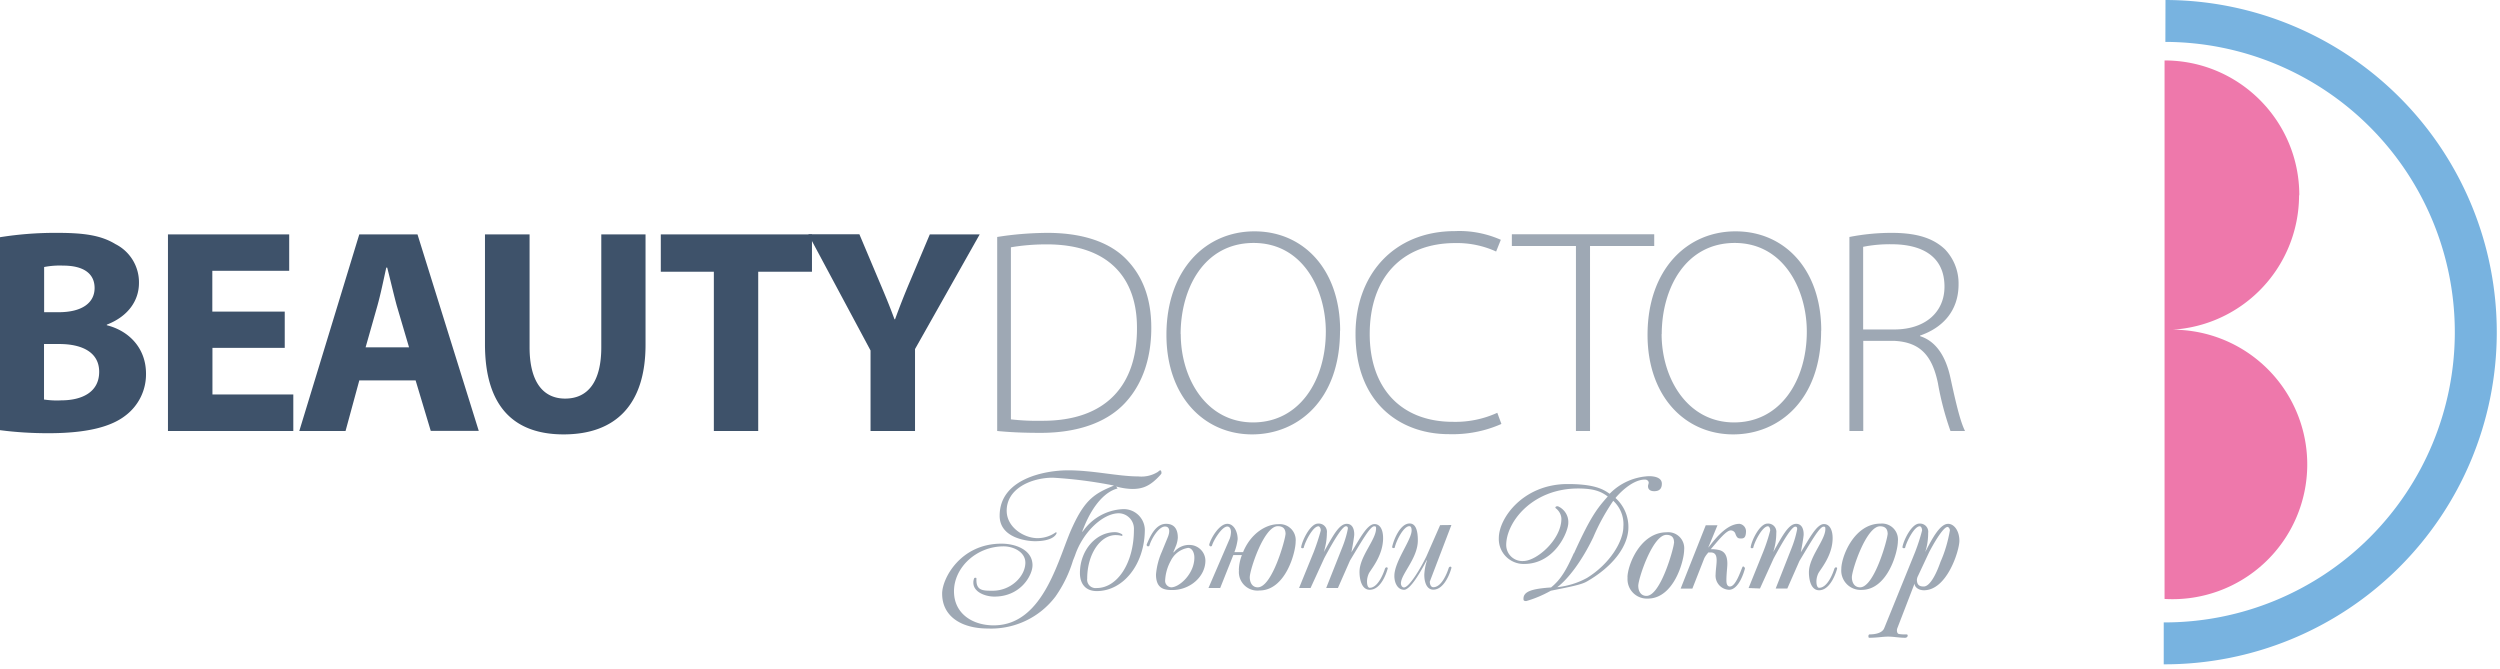
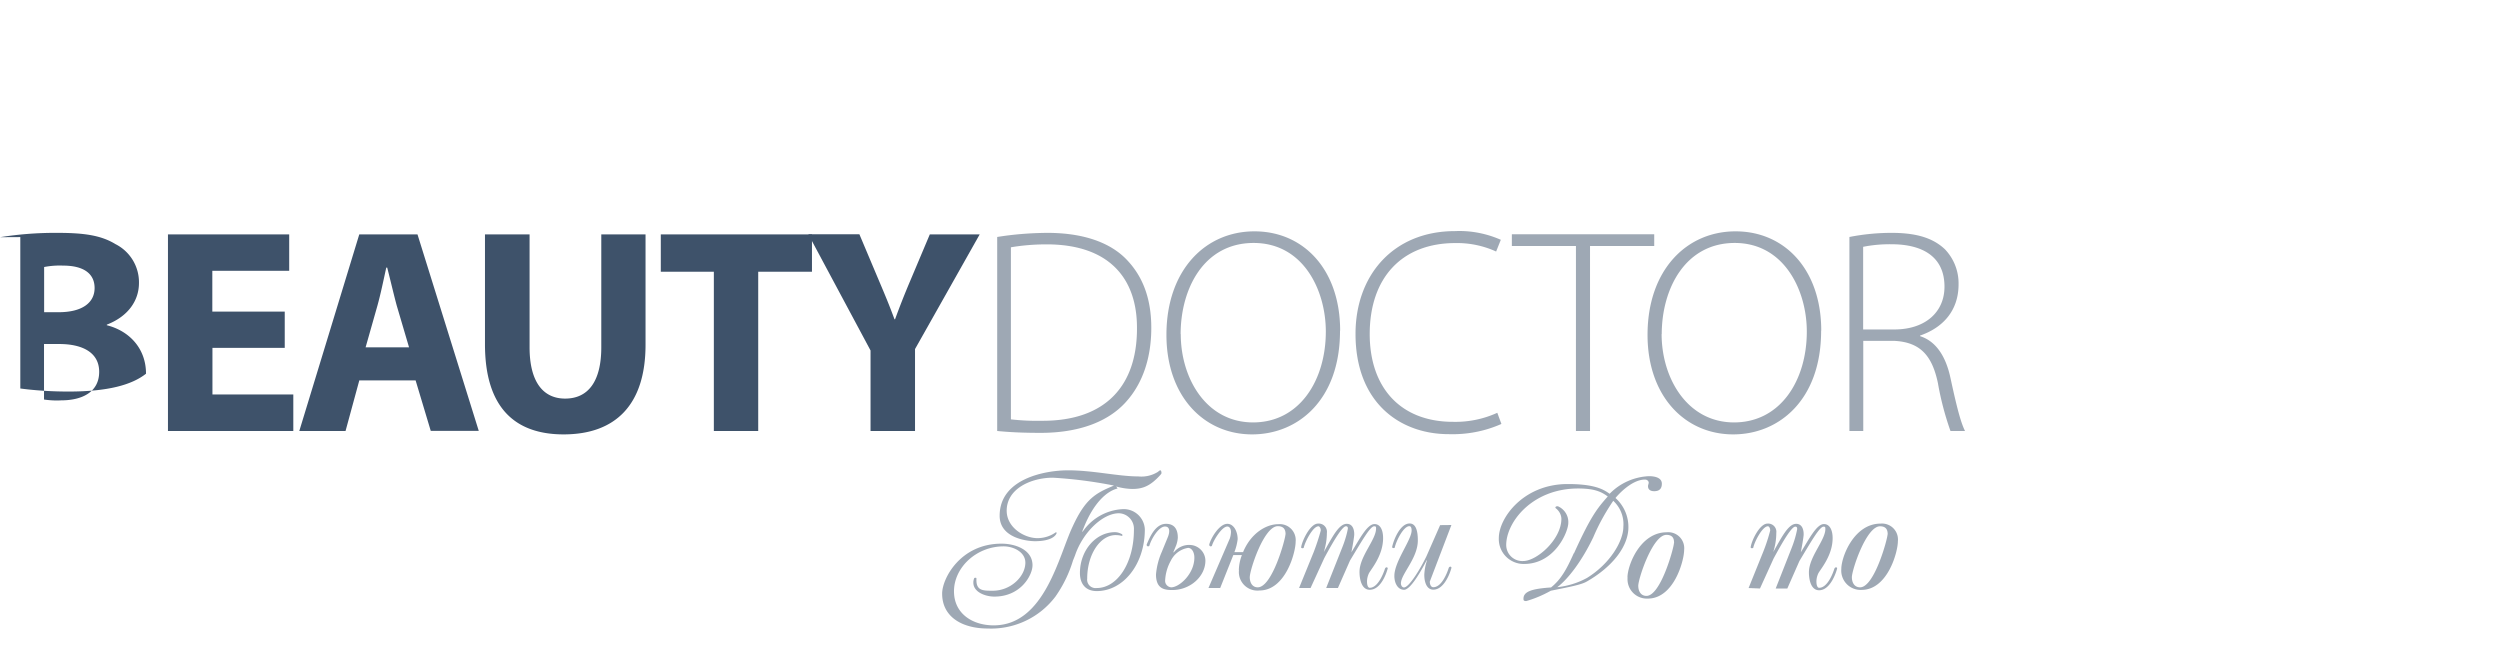
<svg xmlns="http://www.w3.org/2000/svg" width="213" height="57" viewBox="0 0 213 57" fill="none">
-   <path d="m184.5 0-.01 3.57a24.73 24.73 0 1 1-.14 49.46v3.57A28.3 28.3 0 0 0 184.5 0Z" fill="#78B3E0" />
-   <path d="M184.42 28.11v22.92a11.48 11.48 0 1 0 0-22.92Zm11.48-11.48c0-6.34-5.14-11.48-11.48-11.48v22.96a11.48 11.48 0 0 0 11.46-11.46l.02-.02Z" fill="#EE78AB" />
  <g fill="#3E526A">
-     <path d="M3.75 34.04c.49.07.98.1 1.47.07 1.72 0 3.23-.67 3.23-2.43 0-1.7-1.51-2.37-3.4-2.37h-1.3v4.73Zm0-7.44H5c2.02 0 3.06-.82 3.06-2.06 0-1.24-.95-1.91-2.68-1.91a6.96 6.96 0 0 0-1.62.12v3.85ZM0 20.21a29.9 29.9 0 0 1 4.9-.37c2.3 0 3.73.22 4.94.96a3.64 3.64 0 0 1 2 3.31c0 1.46-.88 2.83-2.74 3.55v.05c1.91.48 3.34 1.97 3.34 4.13a4.4 4.4 0 0 1-1.73 3.55c-1.22.96-3.26 1.52-6.59 1.52-1.38 0-2.75-.08-4.12-.26V20.2ZM24.26 29.64H18.1v3.97h6.89v3.11H14.31V19.97h10.33v3.1h-6.55v3.48h6.17v3.09ZM34.85 29.59l-1.05-3.56c-.27-1-.56-2.26-.81-3.23h-.08c-.22 1-.48 2.26-.75 3.23l-1.01 3.56h3.7Zm-4.24 2.83-1.17 4.3H25.5l5.11-16.75h4.96l5.22 16.74H36.7l-1.29-4.3h-4.81ZM45.12 19.97v9.62c0 2.9 1.12 4.37 3.03 4.37 1.91 0 3.08-1.39 3.08-4.37v-9.62H55v9.4c0 5.16-2.6 7.64-6.98 7.64-4.22 0-6.7-2.36-6.7-7.68v-9.36h3.8ZM60.82 23.15H56.3v-3.18h12.88v3.18H64.6v13.57h-3.78V23.15Z" />
+     <path d="M3.75 34.04c.49.07.98.1 1.47.07 1.72 0 3.23-.67 3.23-2.43 0-1.7-1.51-2.37-3.4-2.37h-1.3v4.73Zm0-7.44H5c2.02 0 3.06-.82 3.06-2.06 0-1.24-.95-1.91-2.68-1.91a6.96 6.96 0 0 0-1.62.12v3.85ZM0 20.21a29.9 29.9 0 0 1 4.9-.37c2.3 0 3.73.22 4.94.96a3.64 3.64 0 0 1 2 3.31c0 1.46-.88 2.83-2.74 3.55v.05c1.91.48 3.34 1.97 3.34 4.13c-1.22.96-3.26 1.52-6.59 1.52-1.38 0-2.75-.08-4.12-.26V20.2ZM24.26 29.64H18.1v3.97h6.89v3.11H14.31V19.97h10.33v3.1h-6.55v3.48h6.17v3.09ZM34.85 29.59l-1.05-3.56c-.27-1-.56-2.26-.81-3.23h-.08c-.22 1-.48 2.26-.75 3.23l-1.01 3.56h3.7Zm-4.24 2.83-1.17 4.3H25.5l5.11-16.75h4.96l5.22 16.74H36.7l-1.29-4.3h-4.81ZM45.12 19.97v9.62c0 2.9 1.12 4.37 3.03 4.37 1.91 0 3.08-1.39 3.08-4.37v-9.62H55v9.4c0 5.16-2.6 7.64-6.98 7.64-4.22 0-6.7-2.36-6.7-7.68v-9.36h3.8ZM60.82 23.15H56.3v-3.18h12.88v3.18H64.6v13.57h-3.78V23.15Z" />
    <path d="M74.17 36.72v-6.86l-5.3-9.9h4.35l1.7 4.03c.52 1.22.89 2.12 1.29 3.21h.05a66.6 66.6 0 0 1 1.26-3.2l1.7-4.03h4.25l-5.51 9.77v6.98h-3.79Z" />
  </g>
  <g fill="#3E526A" opacity="0.5">
    <path d="M86.13 35.73c.9.1 1.8.14 2.71.12 5.37 0 8.03-3 8.03-7.85.03-4.25-2.34-7.18-7.7-7.18-1.02 0-2.04.08-3.04.25v14.66Zm-1.17-15.54c1.42-.23 2.85-.34 4.28-.35 3.06 0 5.36.82 6.76 2.29 1.34 1.4 2.09 3.26 2.09 5.8 0 2.45-.67 4.69-2.19 6.35-1.52 1.67-4 2.6-7.24 2.6-1.29 0-2.5-.04-3.7-.16V20.2ZM100.6 28.46c0 3.78 2.18 7.53 6.16 7.53 3.97 0 6.2-3.6 6.2-7.74 0-3.53-1.92-7.55-6.15-7.55s-6.22 3.88-6.22 7.78v-.02Zm13.57-.28c0 5.92-3.6 8.83-7.49 8.83-4.12 0-7.3-3.26-7.3-8.48 0-5.5 3.3-8.82 7.5-8.82s7.3 3.28 7.3 8.45l-.01.02ZM127.92 36.12c-1.42.63-2.95.92-4.5.87-4.06 0-7.93-2.6-7.93-8.55 0-4.97 3.2-8.75 8.48-8.75 1.34-.06 2.67.2 3.9.74l-.4 1a8.02 8.02 0 0 0-3.48-.72c-4.52 0-7.29 2.93-7.29 7.75 0 4.55 2.61 7.48 7.1 7.48 1.3.03 2.58-.23 3.77-.77l.35.95ZM134.28 20.96h-5.47v-1h12.13v1h-5.47v15.76h-1.2V20.96ZM141.57 28.46c0 3.78 2.2 7.53 6.17 7.53 3.97 0 6.2-3.6 6.2-7.74 0-3.53-1.94-7.55-6.14-7.55-4.2 0-6.22 3.88-6.22 7.78v-.02Zm13.59-.28c0 5.92-3.61 8.83-7.49 8.83-4.12 0-7.3-3.26-7.3-8.48 0-5.5 3.3-8.82 7.5-8.82s7.3 3.28 7.3 8.45l-.01.02ZM158.74 28.07h2.66c2.58 0 4.27-1.43 4.27-3.65 0-2.56-1.88-3.61-4.52-3.61-.8-.01-1.62.06-2.41.22v7.04Zm-1.17-7.88a18.6 18.6 0 0 1 3.61-.35c2.19 0 3.56.48 4.53 1.4a4.2 4.2 0 0 1 1.16 2.98c0 2.26-1.34 3.7-3.28 4.37v.05c1.35.43 2.19 1.7 2.59 3.56.56 2.6.89 3.82 1.24 4.52h-1.24a25.14 25.14 0 0 1-1.07-4.08c-.5-2.39-1.54-3.5-3.76-3.6h-2.6v7.68h-1.18V20.19ZM91.43 47.72c-.33 1.11-.84 2.16-1.5 3.1a6.88 6.88 0 0 1-5.77 2.73c-2.15 0-3.89-.96-3.89-2.98 0-1.26 1.54-4.25 5.06-4.25 1.15 0 2.64.5 2.64 1.84 0 .84-.99 2.67-3.25 2.67-.78 0-1.79-.39-1.79-1.18a.9.9 0 0 1 .08-.4.17.17 0 0 1 .18 0v.17c0 .91.57.91 1.39.91 1.55 0 2.78-1.23 2.78-2.39 0-.9-1-1.39-1.85-1.39-2.32 0-4.23 1.8-4.23 3.83 0 1.91 1.59 2.9 3.38 2.9 4.35 0 5.55-5.94 6.72-8.4 1.09-2.38 1.95-2.86 3.53-3.51a37.91 37.91 0 0 0-5.2-.67c-1.84 0-3.94.92-3.94 2.81 0 1.44 1.5 2.34 2.62 2.34a2.7 2.7 0 0 0 1.54-.48c.04-.05.14 0 .07.11-.1.2-.48.63-1.83.63-.58 0-3-.23-3-2.17 0-3.18 3.92-3.87 5.83-3.87 2.13 0 4.27.52 5.98.52.57.06 1.14-.07 1.63-.36.1-.06.18-.16.25-.16.06 0 .1.12.1.24 0 .05-.08.13-.1.16-.84.92-1.46 1.19-2.4 1.19a5.61 5.61 0 0 1-1.36-.21l.12.17c-.93.22-2.04 1.24-2.87 3.3l-.15.37h.05a4.4 4.4 0 0 1 3.38-1.91 1.8 1.8 0 0 1 1.91 1.72c0 2.97-1.83 5.26-4.1 5.26-.95 0-1.43-.62-1.43-1.54 0-1.91 1.34-3.48 2.99-3.48.2 0 .4.07.59.17.05.03.05.16 0 .15a2.13 2.13 0 0 0-.53-.07c-1.33 0-2.43 1.65-2.43 3.7a.72.72 0 0 0 .81.81c1.75 0 3.17-2.12 3.17-4.97a1.32 1.32 0 0 0-1.28-1.4c-1.36 0-3.07 1.6-3.74 3.6l-.16.4ZM101.76 47.51c0-.48-.23-.83-.54-.83a2 2 0 0 0-1.47 1.1 3.83 3.83 0 0 0-.48 1.68c-.02.3.22.56.52.58.68 0 1.97-1.14 1.97-2.53Zm-1.79-.48.03.04c.34-.43.86-.67 1.4-.64.71.03 1.29.61 1.3 1.33 0 1.38-1.32 2.51-2.81 2.51-.66 0-1.4-.08-1.4-1.33.06-.66.22-1.3.49-1.91l.5-1.22c.23-.54.18-.95-.22-.95-.56 0-1.19 1.12-1.32 1.6a.12.12 0 1 1-.24-.07c.3-.73.77-1.76 1.65-1.76.79 0 1 .58 1 1.17-.01.22-.06.43-.13.64l-.25.6ZM109.53 45.53c0-.24-.03-.7-.66-.7-1.19 0-2.39 3.74-2.39 4.35 0 .43.2.86.68.86 1.24 0 2.36-4.14 2.36-4.51Zm-3.98 3.04c.01-.44.1-.87.26-1.28h-.73l-1.12 2.81h-1l1.82-4.22c.06-.18.09-.36.1-.54 0-.28-.12-.48-.31-.48-.48 0-1.19 1.21-1.3 1.6-.05.17-.27.08-.24-.07.11-.48.83-1.76 1.54-1.76.56 0 .88.68.88 1.31-.05.38-.14.75-.28 1.1h.74c.67-1.62 1.98-2.38 3-2.38a1.36 1.36 0 0 1 1.48 1.48c0 .93-.86 4.17-3.09 4.17a1.58 1.58 0 0 1-1.74-1.74ZM110.68 50.1l1.25-3.07c.23-.6.43-1.2.6-1.83 0-.19-.1-.36-.2-.36-.48 0-1.15 1.35-1.25 1.82 0 .03-.07.05-.11.05-.05 0-.13-.03-.11-.1.08-.54.77-2 1.43-2a.7.7 0 0 1 .76.8c0 .55-.1 1.1-.26 1.62.69-1.2 1.26-2.4 1.95-2.4s.64.89.64.92c0 .2-.16 1.1-.24 1.5.67-1.07 1.33-2.4 1.97-2.4.48 0 .73.49.73 1.2 0 1.48-1.02 2.64-1.21 3-.1.22-.16.45-.16.7 0 .3.08.53.23.53.71 0 1.18-1.25 1.3-1.63.07-.17.26-.13.23 0-.1.37-.57 1.8-1.53 1.8-.69 0-.87-.89-.87-1.53 0-1.31 1.41-2.74 1.41-3.68 0-.15 0-.2-.16-.2-.35 0-1.1 1.34-2.06 2.92l-1.03 2.34h-1l1.34-3.38c.22-.54.4-1.1.51-1.68 0-.15-.05-.2-.17-.2-.3 0-1.03 1.2-1.84 2.71l-1.17 2.55h-.98ZM123.66 44.73l-1.84 4.82c0 .26.1.48.3.48.72 0 1.19-1.25 1.31-1.64.07-.17.26-.12.23 0-.1.4-.61 1.85-1.54 1.85-.56 0-.77-.63-.77-1.27.02-.42.1-.83.23-1.23h-.03c-.48.93-1.38 2.51-1.92 2.51-.53 0-.83-.55-.83-1.18 0-1.24 1.47-3.06 1.47-3.88 0-.17-.04-.36-.19-.36-.48 0-1.09 1.16-1.25 1.82 0 .07-.23.07-.22-.05.13-.62.69-2 1.49-2 .6 0 .7.8.7 1.44 0 1.53-1.44 2.87-1.44 3.66 0 .2.12.35.26.35.43 0 1.4-1.58 1.92-2.67l1.16-2.64.96-.01ZM137.45 42.67c-.66.97-1.24 2.01-1.7 3.1-.97 2.03-2.16 3.58-3.07 4.26.89-.1 1.75-.36 2.53-.79 1.95-1.2 3.1-3.12 3.1-4.37a2.7 2.7 0 0 0-.86-2.2Zm-3.34 4.46c1.47-3.25 2.03-3.87 2.87-4.83-.53-.39-1.1-.68-2.52-.68-3.92 0-6.13 2.87-6.13 4.82a1.37 1.37 0 0 0 1.44 1.36c1.18 0 3.26-1.85 3.26-3.6-.01-.36-.2-.68-.48-.9-.1-.09.06-.2.2-.16.55.25.9.8.87 1.41 0 .76-1.15 3.5-3.77 3.5a2.12 2.12 0 0 1-2.15-2.22c0-1.68 2.07-4.59 5.87-4.59 2.34 0 3.08.48 3.57.83a4.99 4.99 0 0 1 3.35-1.5c.59 0 1.1.17 1.1.64 0 .46-.25.64-.65.64s-.53-.2-.53-.43c0-.1.06-.21.06-.3 0-.1-.1-.26-.32-.26-1.15 0-2.33 1.34-2.51 1.57a3.31 3.31 0 0 1 1.1 2.5c0 1.53-1.23 3.29-3.55 4.62-.48.27-1.33.43-3.06.78-.66.37-1.36.67-2.09.88-.22 0-.24-.06-.24-.2 0-.62.73-.85 2.35-.96.84-.68 1.31-1.51 1.94-2.92h.02ZM142.63 46.26c0-.24-.02-.69-.65-.69-1.18 0-2.4 3.74-2.4 4.34 0 .43.2.86.7.86 1.22 0 2.34-4.14 2.34-4.5h.01Zm-3.97 2.94c0-1.02 1.07-3.85 3.35-3.85a1.36 1.36 0 0 1 1.48 1.49c0 .93-.87 4.16-3.1 4.16a1.65 1.65 0 0 1-1.72-1.8h-.01ZM148.98 50.1l1.24-3.07c.24-.6.44-1.2.6-1.83 0-.19-.08-.36-.2-.36-.47 0-1.15 1.35-1.24 1.82 0 .03-.07.05-.12.05-.04 0-.12-.03-.1-.1.07-.54.76-2 1.43-2a.7.7 0 0 1 .75.8c0 .55-.09 1.1-.26 1.62.69-1.2 1.27-2.4 1.95-2.4.69 0 .64.89.64.92 0 .2-.16 1.1-.24 1.5.68-1.07 1.33-2.4 1.97-2.4.48 0 .74.49.74 1.2 0 1.48-1.03 2.64-1.22 3-.1.22-.16.45-.16.7 0 .3.08.53.23.53.72 0 1.18-1.25 1.3-1.63.07-.17.26-.13.23 0-.1.4-.6 1.84-1.53 1.84-.7 0-.87-.9-.87-1.53 0-1.31 1.4-2.74 1.4-3.68 0-.15 0-.21-.15-.21-.35 0-1.1 1.34-2.06 2.93l-1.03 2.34h-.99l1.33-3.38c.22-.55.39-1.1.5-1.68 0-.15-.04-.21-.16-.21-.31 0-1.03 1.2-1.85 2.72l-1.16 2.55-.97-.04ZM160.83 45.53c0-.24-.03-.69-.65-.69-1.18 0-2.4 3.73-2.4 4.34 0 .43.2.86.7.86 1.22 0 2.34-4.14 2.34-4.51h.01Zm-3.95 2.94c0-1.02 1.07-3.86 3.35-3.86a1.36 1.36 0 0 1 1.47 1.5c0 .92-.87 4.15-3.1 4.15a1.65 1.65 0 0 1-1.72-1.79Z" />
-     <path d="M165.92 44.9c-.28 0-.9.9-1.55 2.13l-.96 2.05a.8.8 0 0 0-.09.31c0 .54.34.58.58.58.6 0 1.17-1.34 1.43-2.1.38-.85.64-1.76.8-2.68 0-.13-.1-.3-.22-.3h.01Zm-4.25 8.58a.55.55 0 0 0-.05.24c0 .14.05.29.2.3.2.03.41.04.62.03.16 0 .12.29-.13.29-.48 0-.98-.1-1.43-.1-.46 0-.87.09-1.59.1-.1 0-.1-.06-.1-.14 0-.09.04-.15.1-.15.55 0 1.1-.14 1.25-.54l2.63-6.48c.23-.6.43-1.2.59-1.83 0-.19-.08-.36-.2-.36-.47 0-1.14 1.35-1.24 1.82 0 .03-.07.05-.11.05-.05 0-.13-.03-.12-.1.08-.54.77-2 1.44-2a.7.7 0 0 1 .75.8c0 .55-.08 1.1-.25 1.62.48-.91 1.2-2.4 1.95-2.4.51 0 .96.6.96 1.44s-1.05 4.22-3.02 4.22c-.48 0-.8-.28-.8-.57l-1.45 3.76ZM148.46 48.3c-.19.44-.59 1.67-1.07 1.67-.28 0-.3-.35-.3-.51 0-.6.08-1.1.08-1.44 0-.88-.4-1.1-.76-1.17a2.87 2.87 0 0 0-.5-.06h-.15c.6-.7 1.31-1.6 1.7-1.6.18 0 .35.12.4.3.13.35.23.39.48.39.25 0 .41-.09.42-.6a.64.64 0 0 0-.56-.65c-1.28 0-2.46 1.84-2.66 2.03l.79-1.91h-1l-2.14 5.4h1l1.02-2.6c.07-.13.15-.25.24-.36l.1-.12h.2c.77 0 .44 1 .42 1.87a1.2 1.2 0 0 0 1.14 1.31c.87 0 1.32-1.64 1.36-1.82 0-.08-.16-.24-.2-.13" />
  </g>
</svg>